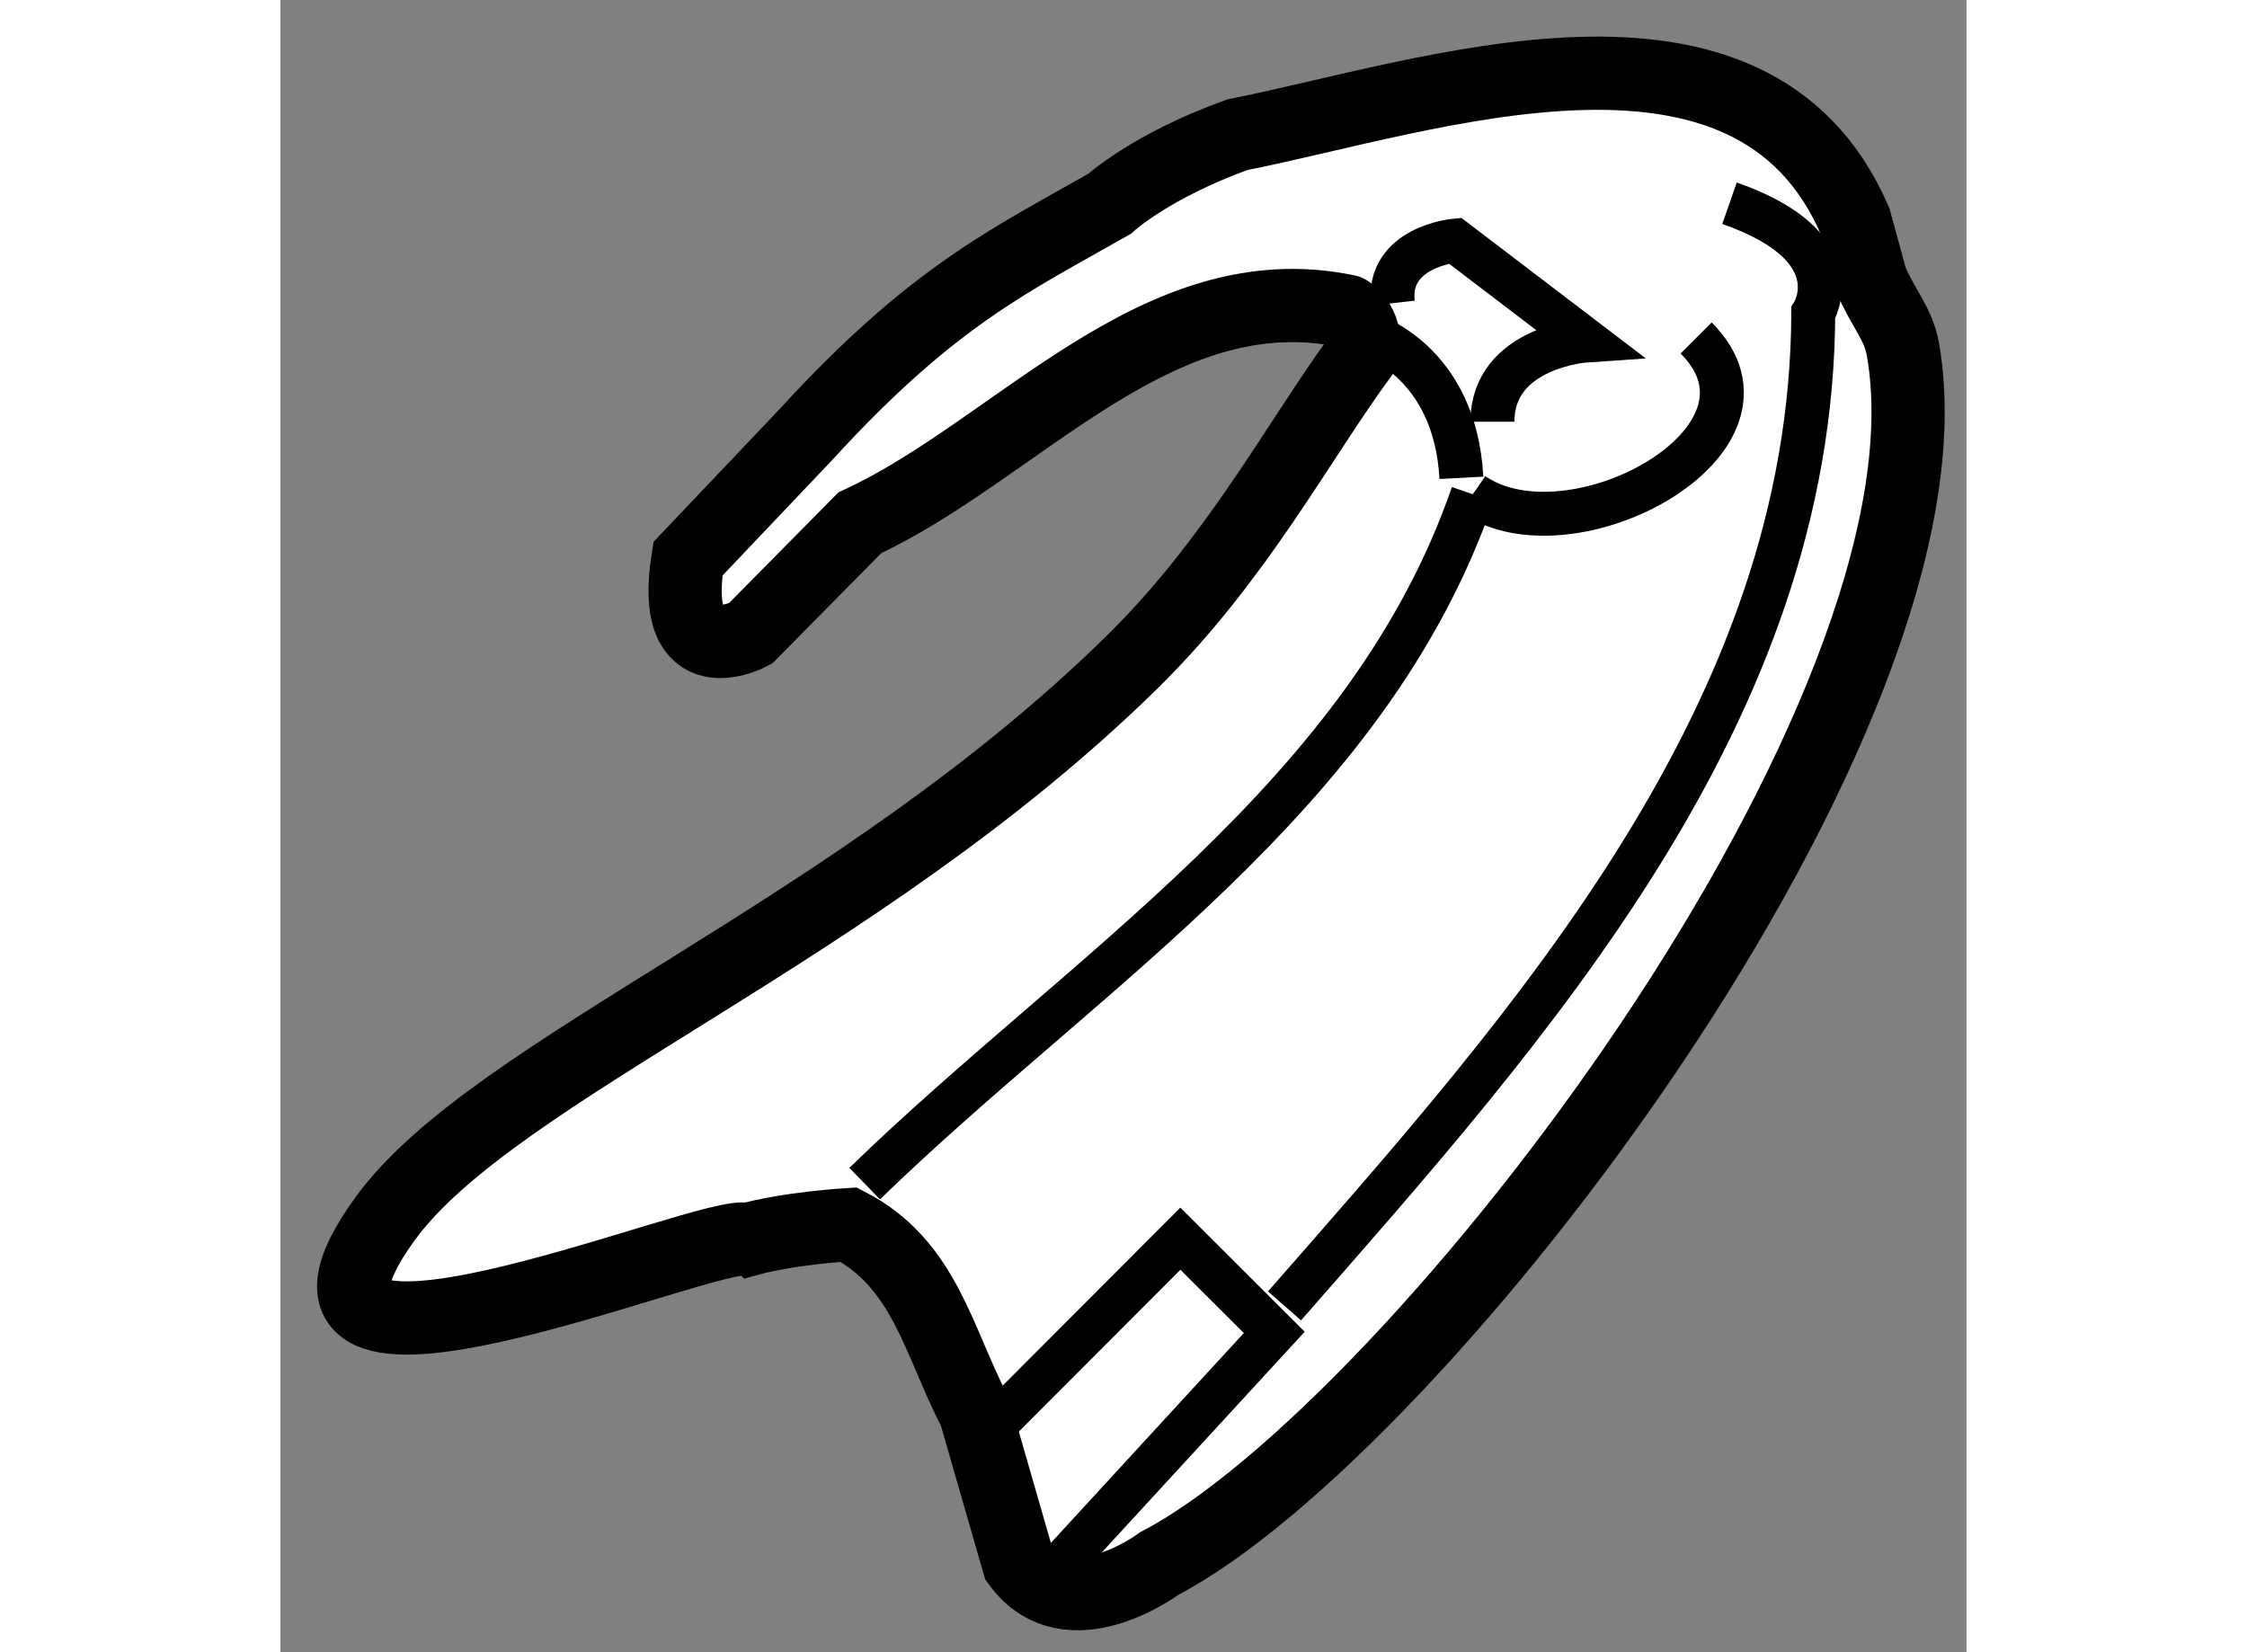
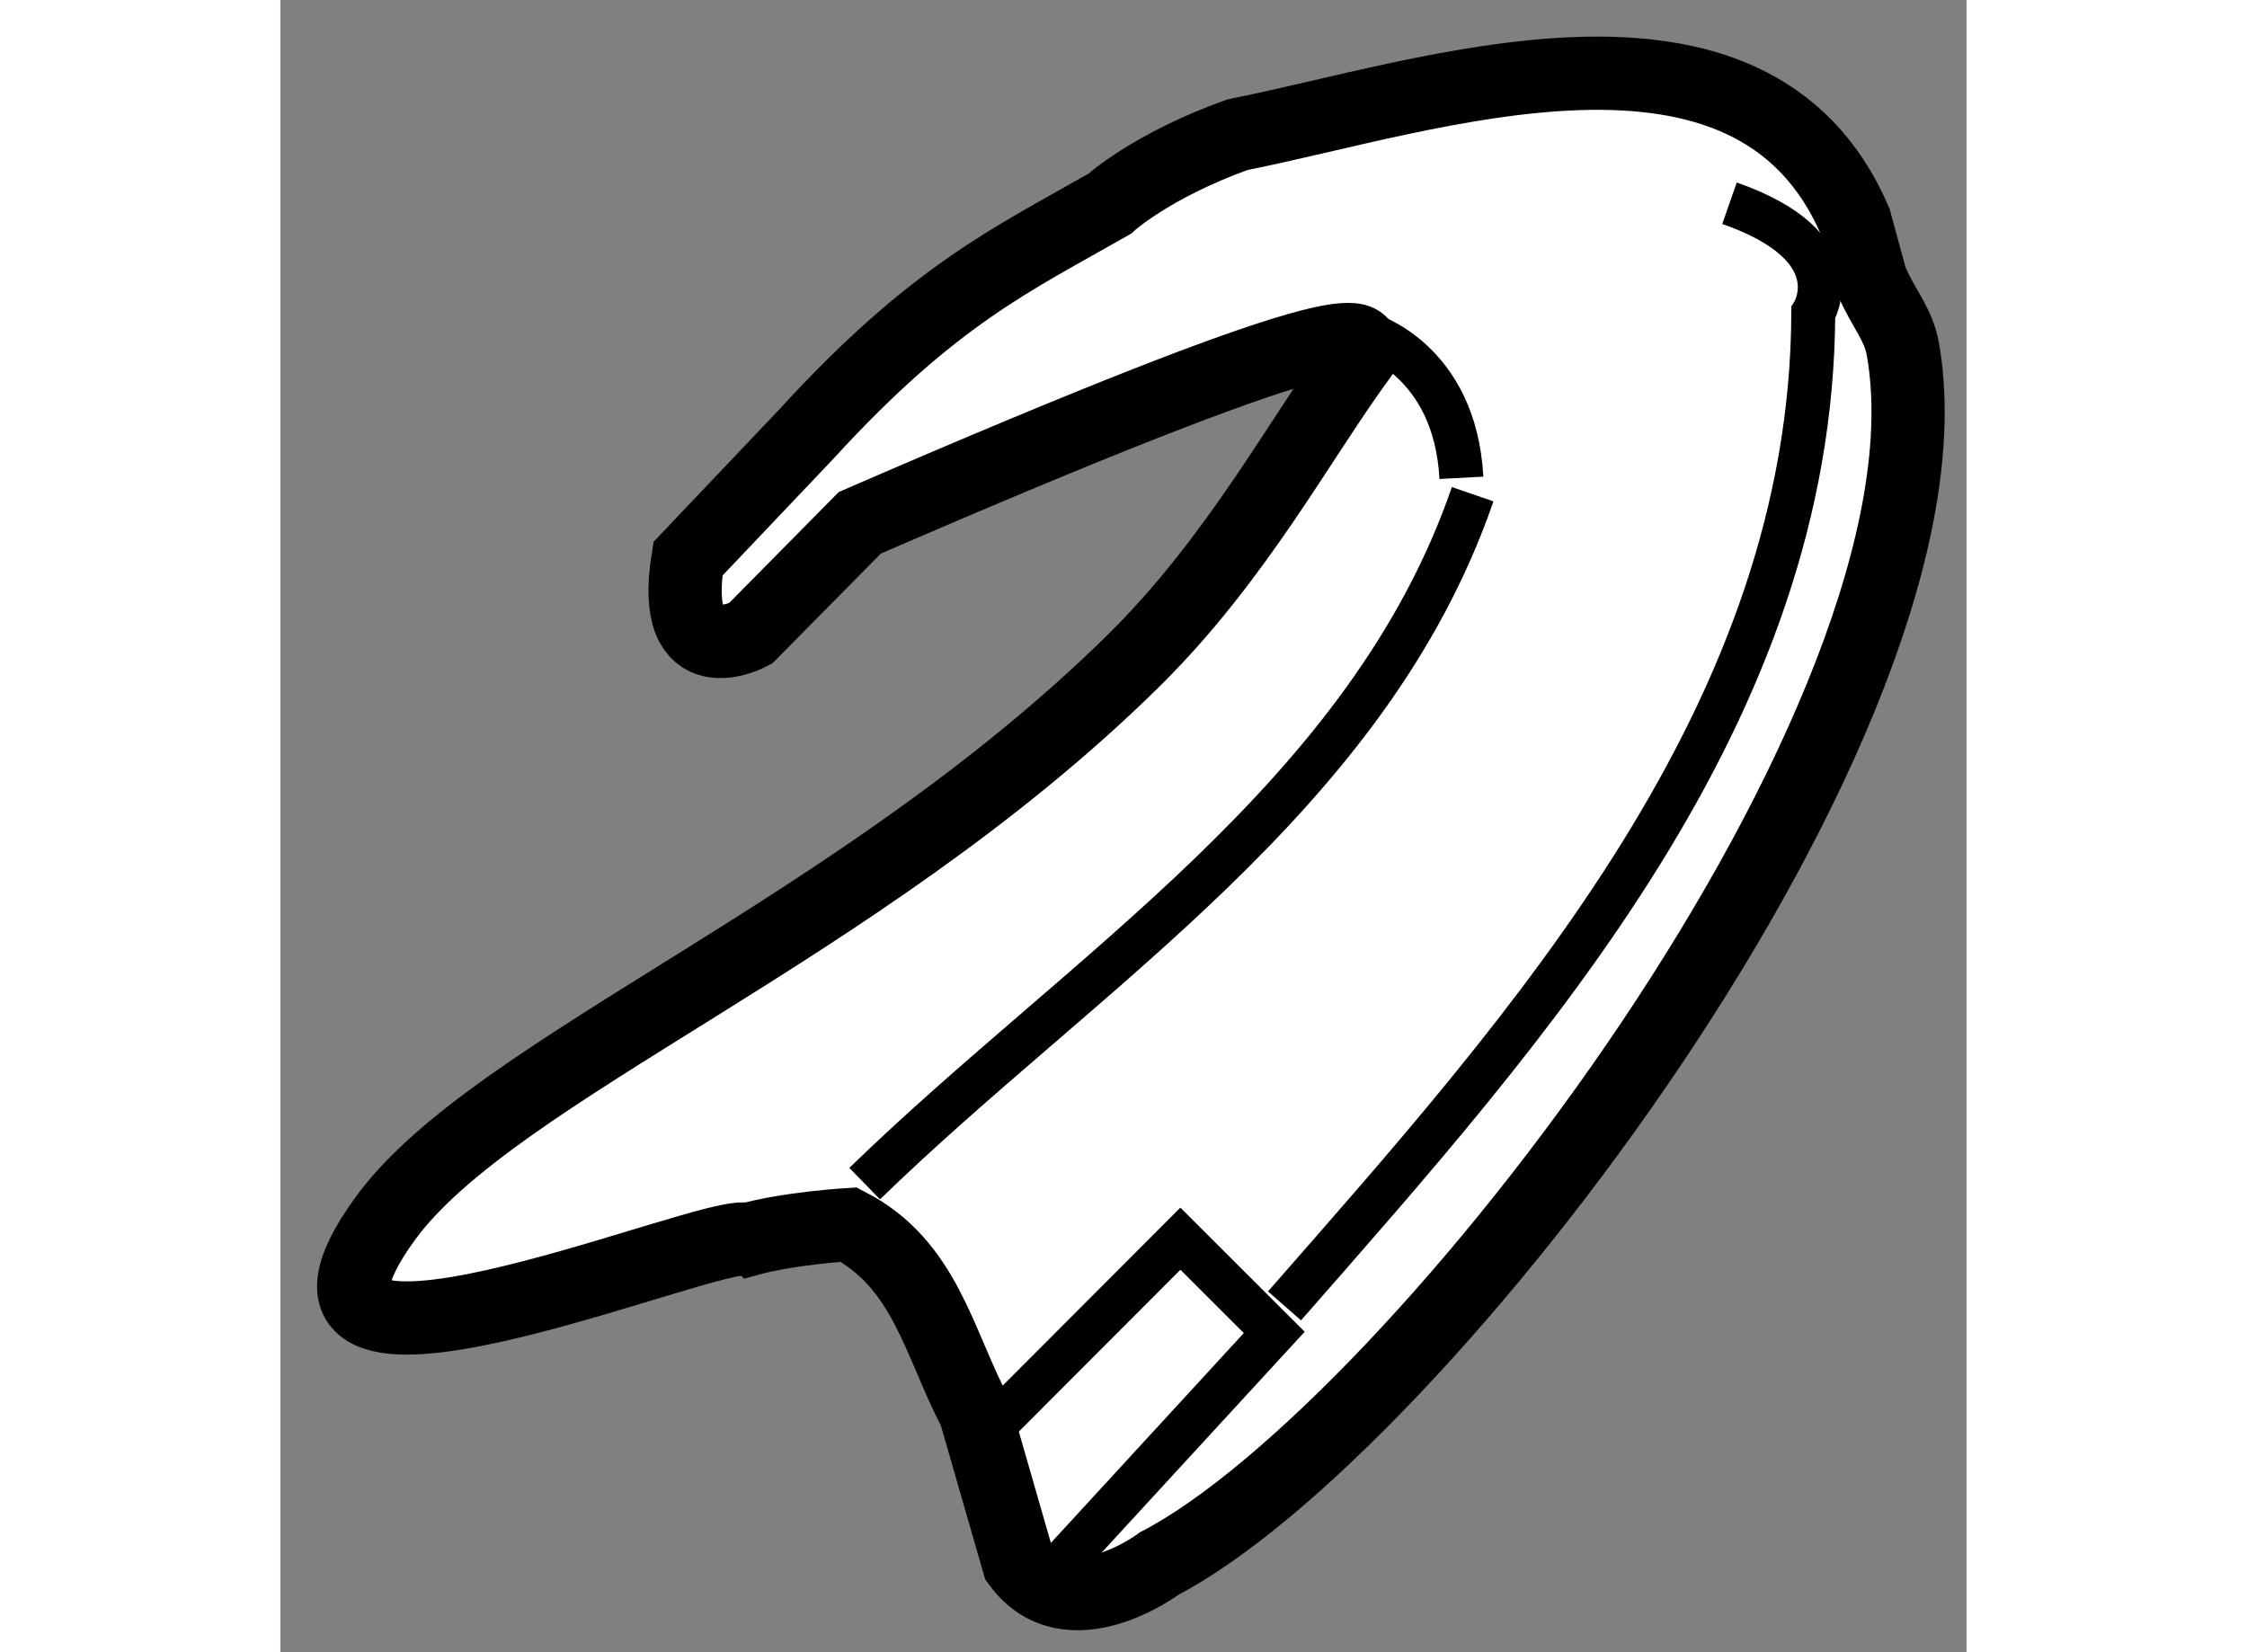
<svg xmlns="http://www.w3.org/2000/svg" version="1.1" x="0px" y="0px" width="244.8px" height="180px" viewBox="176.168 99.105 11.515 11.283" enable-background="new 0 0 244.8 180" xml:space="preserve">
  <rect x="176.168" y="99.105" width="11.515" height="11.283" fill="#808080" stroke="none" />
  <g>
-     <path fill-rule="evenodd" clip-rule="evenodd" fill="#FFFFFF" stroke="#000000" stroke-width="0.5" d="M183.545,101.536    c-0.422,0.576-0.846,1.386-1.553,2.083c-1.879,1.851-4.359,2.78-5.107,3.806c-1.088,1.495,2.264,0.046,2.473,0.146    c0.283-0.079,0.691-0.103,0.691-0.103c0.523,0.271,0.613,0.804,0.863,1.28l0.297,1.031c0.342,0.469,0.961,0.003,0.961,0.003    c1.756-0.914,5.518-5.8,5.078-8.292c-0.033-0.179-0.125-0.262-0.217-0.472l-0.111-0.406c-0.707-1.639-2.914-0.845-4.217-0.587    c-0.594,0.214-0.873,0.472-0.873,0.472c-0.664,0.379-1.203,0.624-2.07,1.572l-0.809,0.852c-0.129,0.809,0.426,0.511,0.426,0.511    l0.748-0.757c1.078-0.499,2.031-1.718,3.33-1.444C183.455,101.231,183.623,101.342,183.545,101.536z" />
-     <path fill-rule="evenodd" clip-rule="evenodd" fill="none" stroke="#000000" stroke-width="0.3" d="M184.311,102.48    c0.67,0.463,2.221-0.372,1.525-1.067" />
+     <path fill-rule="evenodd" clip-rule="evenodd" fill="#FFFFFF" stroke="#000000" stroke-width="0.5" d="M183.545,101.536    c-0.422,0.576-0.846,1.386-1.553,2.083c-1.879,1.851-4.359,2.78-5.107,3.806c-1.088,1.495,2.264,0.046,2.473,0.146    c0.283-0.079,0.691-0.103,0.691-0.103c0.523,0.271,0.613,0.804,0.863,1.28l0.297,1.031c0.342,0.469,0.961,0.003,0.961,0.003    c1.756-0.914,5.518-5.8,5.078-8.292c-0.033-0.179-0.125-0.262-0.217-0.472l-0.111-0.406c-0.707-1.639-2.914-0.845-4.217-0.587    c-0.594,0.214-0.873,0.472-0.873,0.472c-0.664,0.379-1.203,0.624-2.07,1.572l-0.809,0.852c-0.129,0.809,0.426,0.511,0.426,0.511    l0.748-0.757C183.455,101.231,183.623,101.342,183.545,101.536z" />
    <path fill-rule="evenodd" clip-rule="evenodd" fill="none" stroke="#000000" stroke-width="0.3" d="M183.025,108.023    c1.686-1.924,3.602-4.051,3.611-6.782c0,0,0.281-0.45-0.572-0.748" />
    <path fill-rule="evenodd" clip-rule="evenodd" fill="none" stroke="#000000" stroke-width="0.3" d="M180.158,107.188    c1.492-1.452,3.439-2.639,4.152-4.708" />
    <polyline fill-rule="evenodd" clip-rule="evenodd" fill="none" stroke="#000000" stroke-width="0.3" points="181.037,108.843     182.314,107.564 182.955,108.204 181.506,109.78   " />
    <path fill-rule="evenodd" clip-rule="evenodd" fill="none" stroke="#000000" stroke-width="0.3" d="M183.594,101.388    c0,0,0.596,0.172,0.639,0.98" />
-     <path fill-rule="evenodd" clip-rule="evenodd" fill="none" stroke="#000000" stroke-width="0.3" d="M184.445,101.985    c0-0.512,0.639-0.555,0.639-0.555l-0.895-0.682c0,0-0.467,0.043-0.424,0.427" />
  </g>
</svg>